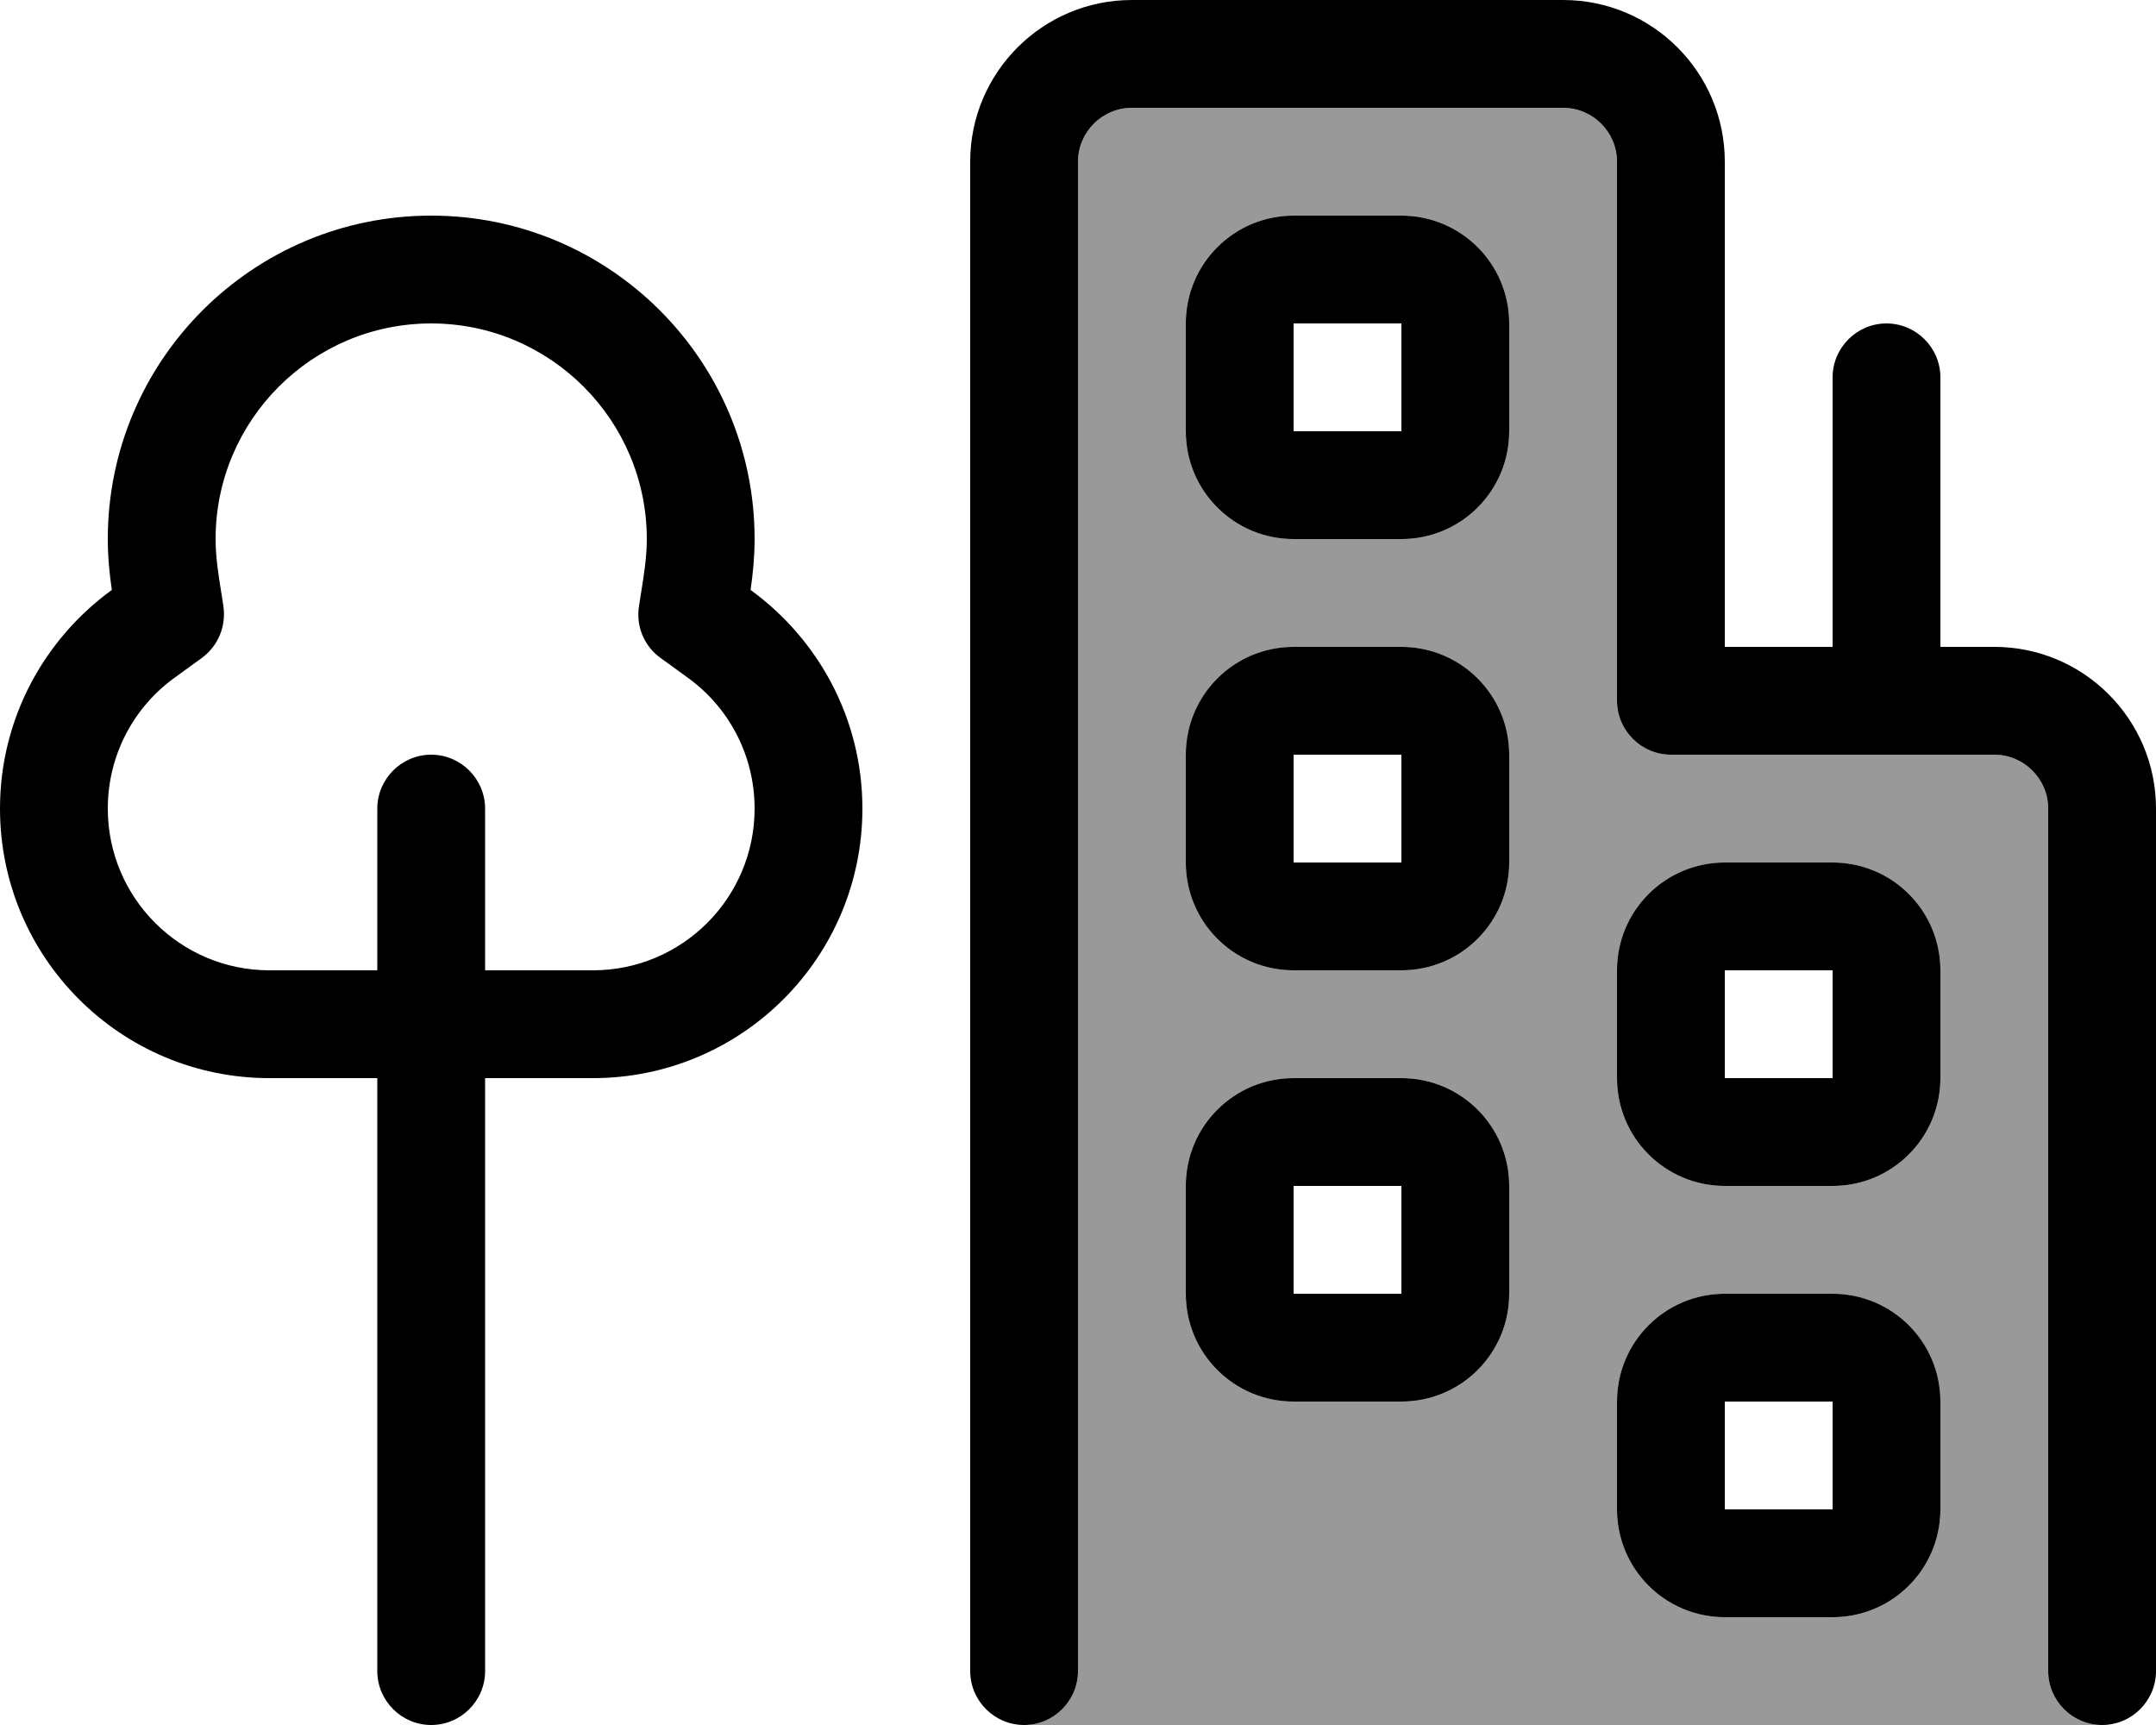
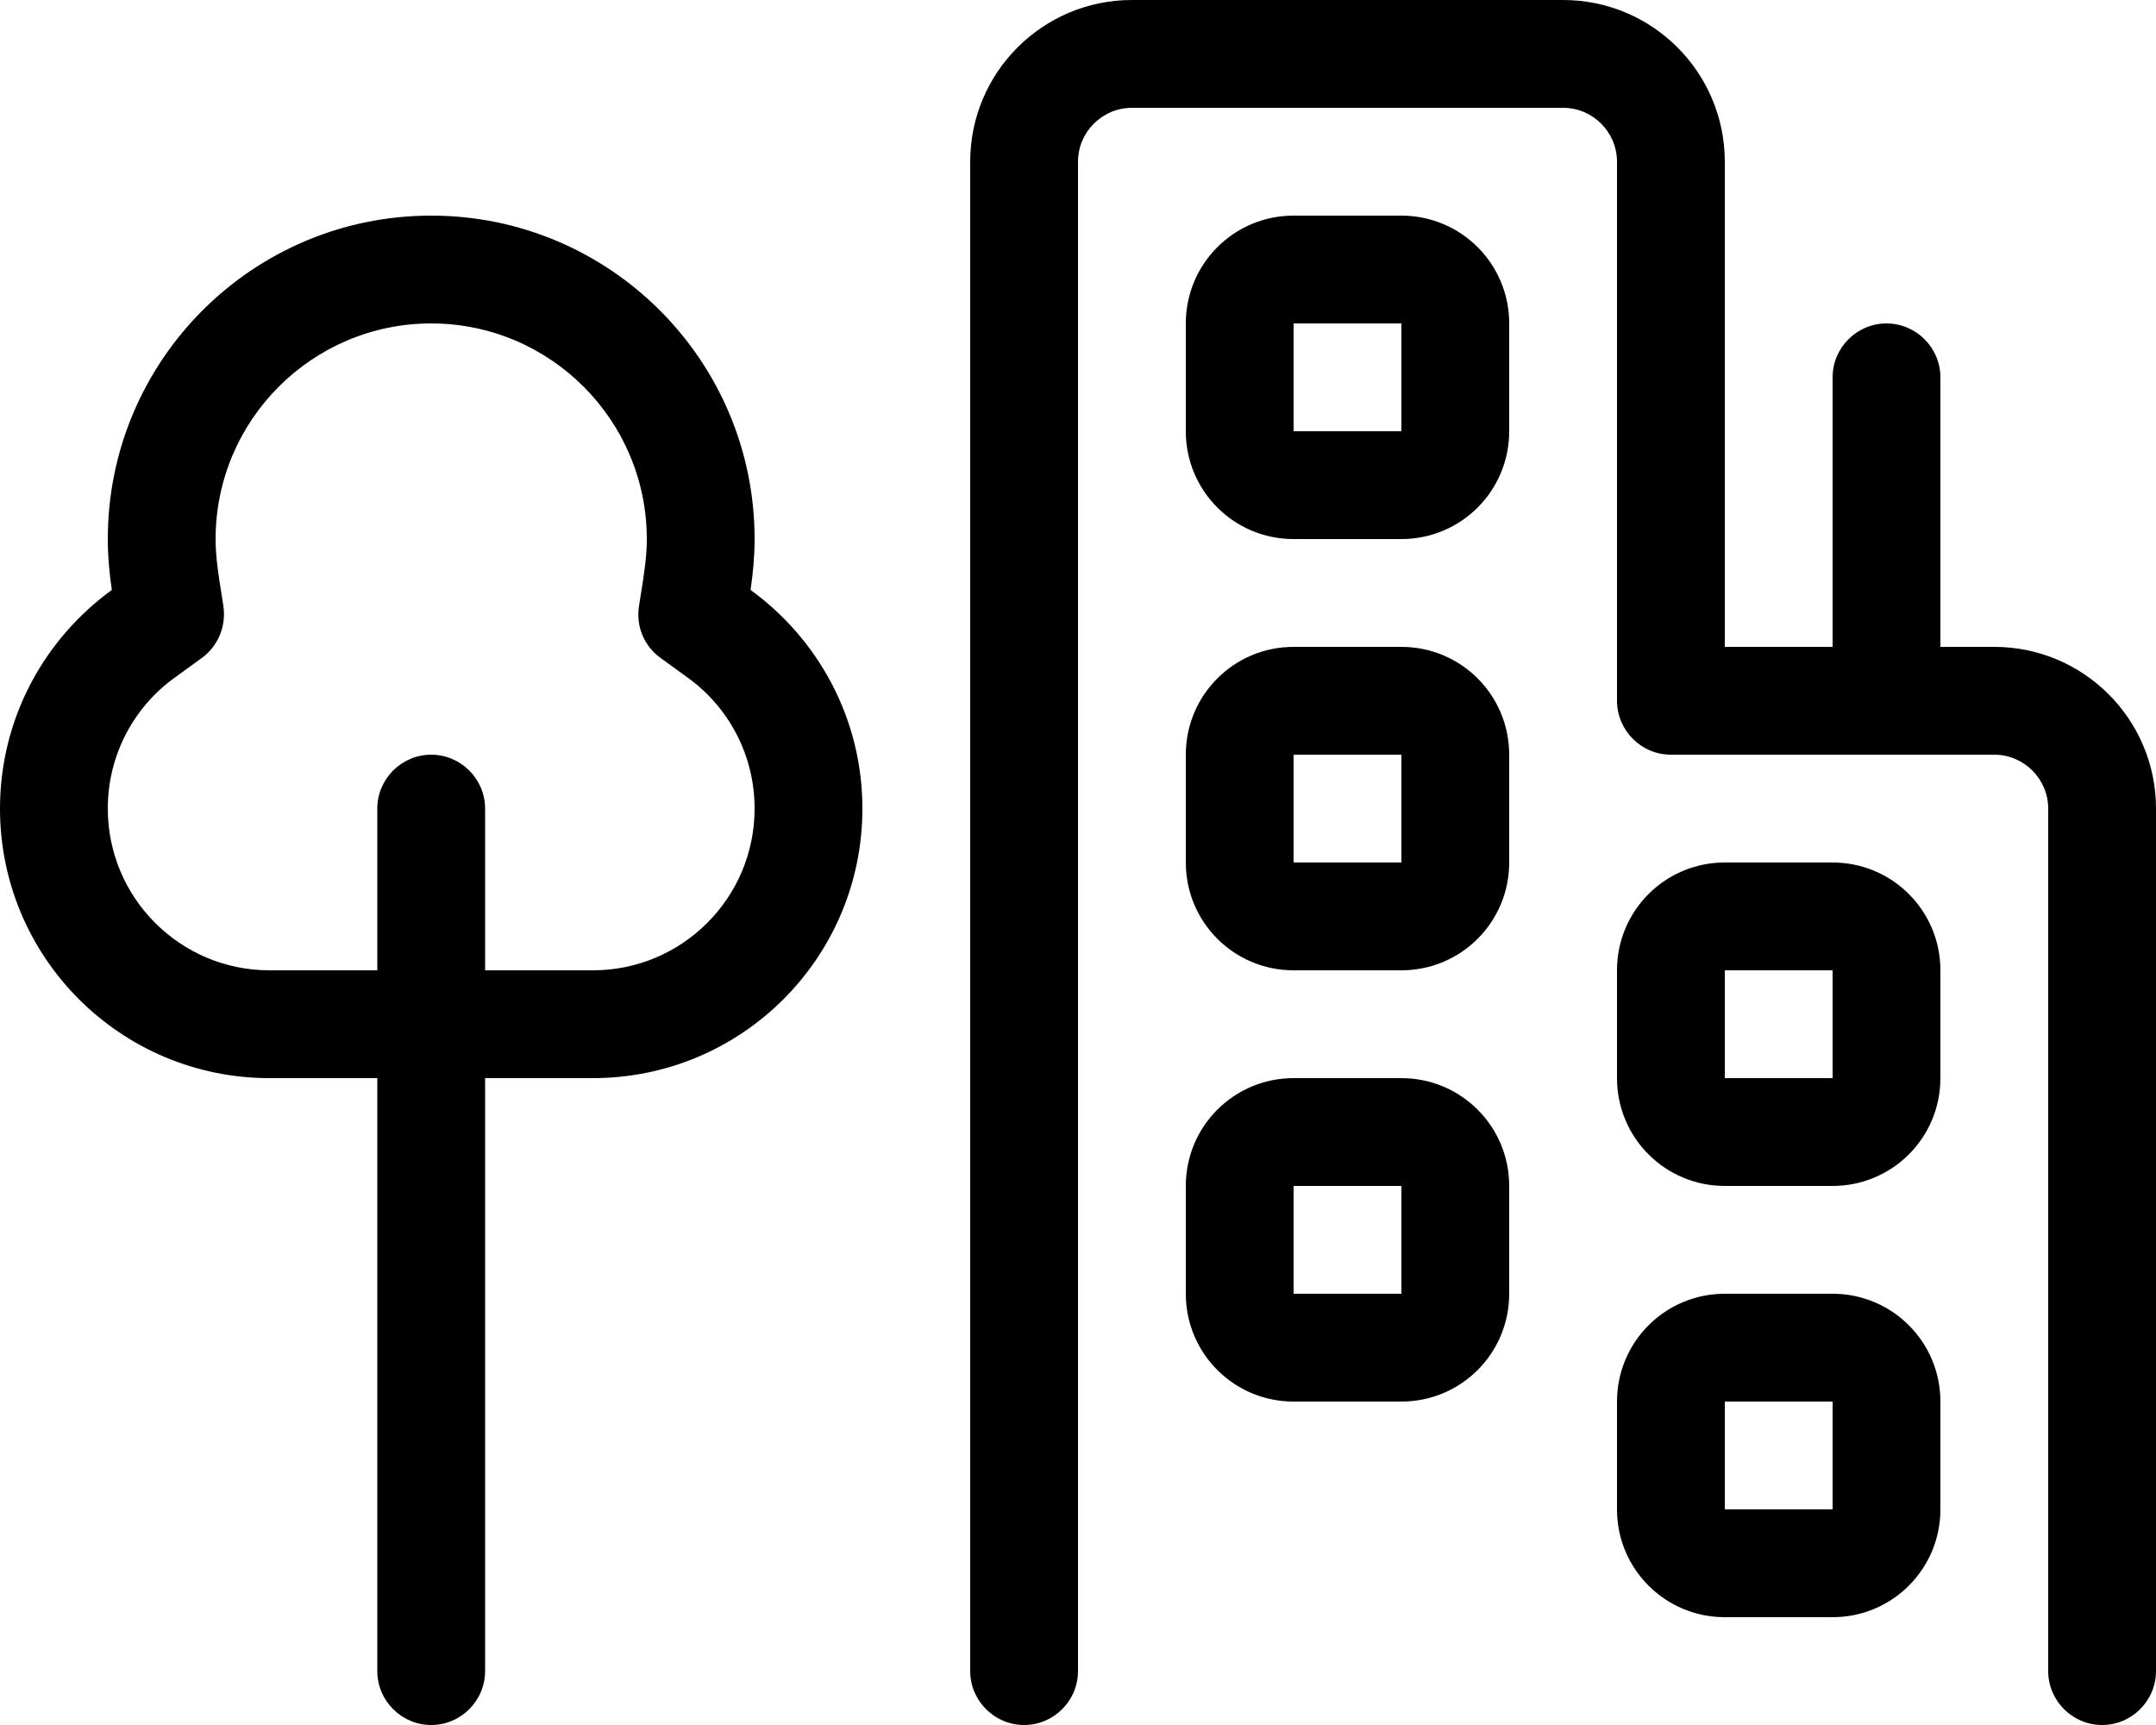
<svg xmlns="http://www.w3.org/2000/svg" viewBox="0 0 640 512">
  <defs>
    <style>.fa-secondary{opacity:.4}</style>
  </defs>
-   <path class="fa-secondary" d="M304 512c8.8 0 16-7.2 16-16l0-448c0-8.8 7.2-16 16-16l128 0c8.8 0 16 7.2 16 16l0 160c0 8.8 7.2 16 16 16l64 0 32 0c8.8 0 16 7.2 16 16l0 256c0 8.8 7.2 16 16 16l-320 0zM352 96l0 32c0 17.7 14.3 32 32 32l32 0c17.7 0 32-14.3 32-32l0-32c0-17.7-14.3-32-32-32l-32 0c-17.7 0-32 14.3-32 32zm0 128l0 32c0 17.7 14.3 32 32 32l32 0c17.7 0 32-14.3 32-32l0-32c0-17.7-14.3-32-32-32l-32 0c-17.7 0-32 14.3-32 32zm0 128l0 32c0 17.7 14.3 32 32 32l32 0c17.7 0 32-14.3 32-32l0-32c0-17.7-14.3-32-32-32l-32 0c-17.7 0-32 14.3-32 32zm128-64l0 32c0 17.7 14.3 32 32 32l32 0c17.7 0 32-14.3 32-32l0-32c0-17.7-14.3-32-32-32l-32 0c-17.7 0-32 14.3-32 32zm0 128l0 32c0 17.7 14.3 32 32 32l32 0c17.7 0 32-14.3 32-32l0-32c0-17.7-14.3-32-32-32l-32 0c-17.7 0-32 14.3-32 32z" />
  <path class="fa-primary" d="M336 32c-8.8 0-16 7.2-16 16l0 448c0 8.8-7.2 16-16 16s-16-7.2-16-16l0-448c0-26.5 21.5-48 48-48L464 0c26.5 0 48 21.5 48 48l0 144 32 0 0-80c0-8.8 7.2-16 16-16s16 7.2 16 16l0 80 16 0c26.5 0 48 21.5 48 48l0 256c0 8.8-7.2 16-16 16s-16-7.2-16-16l0-256c0-8.8-7.2-16-16-16l-32 0-64 0c-8.8 0-16-7.2-16-16l0-160c0-8.8-7.2-16-16-16L336 32zm48 32l32 0c17.7 0 32 14.3 32 32l0 32c0 17.7-14.3 32-32 32l-32 0c-17.7 0-32-14.3-32-32l0-32c0-17.7 14.3-32 32-32zm0 32l0 32 32 0 0-32-32 0zm96 192c0-17.7 14.3-32 32-32l32 0c17.7 0 32 14.3 32 32l0 32c0 17.7-14.3 32-32 32l-32 0c-17.7 0-32-14.3-32-32l0-32zm64 0l-32 0 0 32 32 0 0-32zm-32 96l32 0c17.7 0 32 14.3 32 32l0 32c0 17.7-14.3 32-32 32l-32 0c-17.7 0-32-14.3-32-32l0-32c0-17.7 14.3-32 32-32zm0 32l0 32 32 0 0-32-32 0zM352 224c0-17.7 14.3-32 32-32l32 0c17.7 0 32 14.3 32 32l0 32c0 17.7-14.3 32-32 32l-32 0c-17.7 0-32-14.3-32-32l0-32zm64 0l-32 0 0 32 32 0 0-32zm-32 96l32 0c17.7 0 32 14.3 32 32l0 32c0 17.7-14.3 32-32 32l-32 0c-17.7 0-32-14.3-32-32l0-32c0-17.7 14.3-32 32-32zm0 32l0 32 32 0 0-32-32 0zM128 224c8.8 0 16 7.2 16 16l0 48 32 0c26.5 0 48-21.5 48-48c0-16-7.8-30.2-19.9-38.9l-8-5.8c-4.9-3.5-7.4-9.5-6.4-15.5l.4-2.6c1.1-6.7 1.9-11.9 1.9-17.2c0-35.3-28.7-64-64-64s-64 28.7-64 64c0 5.3 .8 10.5 1.9 17.2l.4 2.6c.9 6-1.5 11.9-6.4 15.5l-8 5.8C39.8 209.8 32 224 32 240c0 26.5 21.5 48 48 48l32 0 0-48c0-8.8 7.2-16 16-16zm-16 96l-32 0c-44.2 0-80-35.8-80-80c0-26.7 13.1-50.3 33.2-64.9c0 0 0 0 0 0c-.7-4.7-1.2-9.9-1.2-15.1c0-53 43-96 96-96s96 43 96 96c0 5.2-.5 10.4-1.2 15.1c0 0 0 0 0 0C242.9 189.7 256 213.3 256 240c0 44.2-35.8 80-80 80l-32 0 0 176c0 8.8-7.2 16-16 16s-16-7.2-16-16l0-176z" />
</svg>